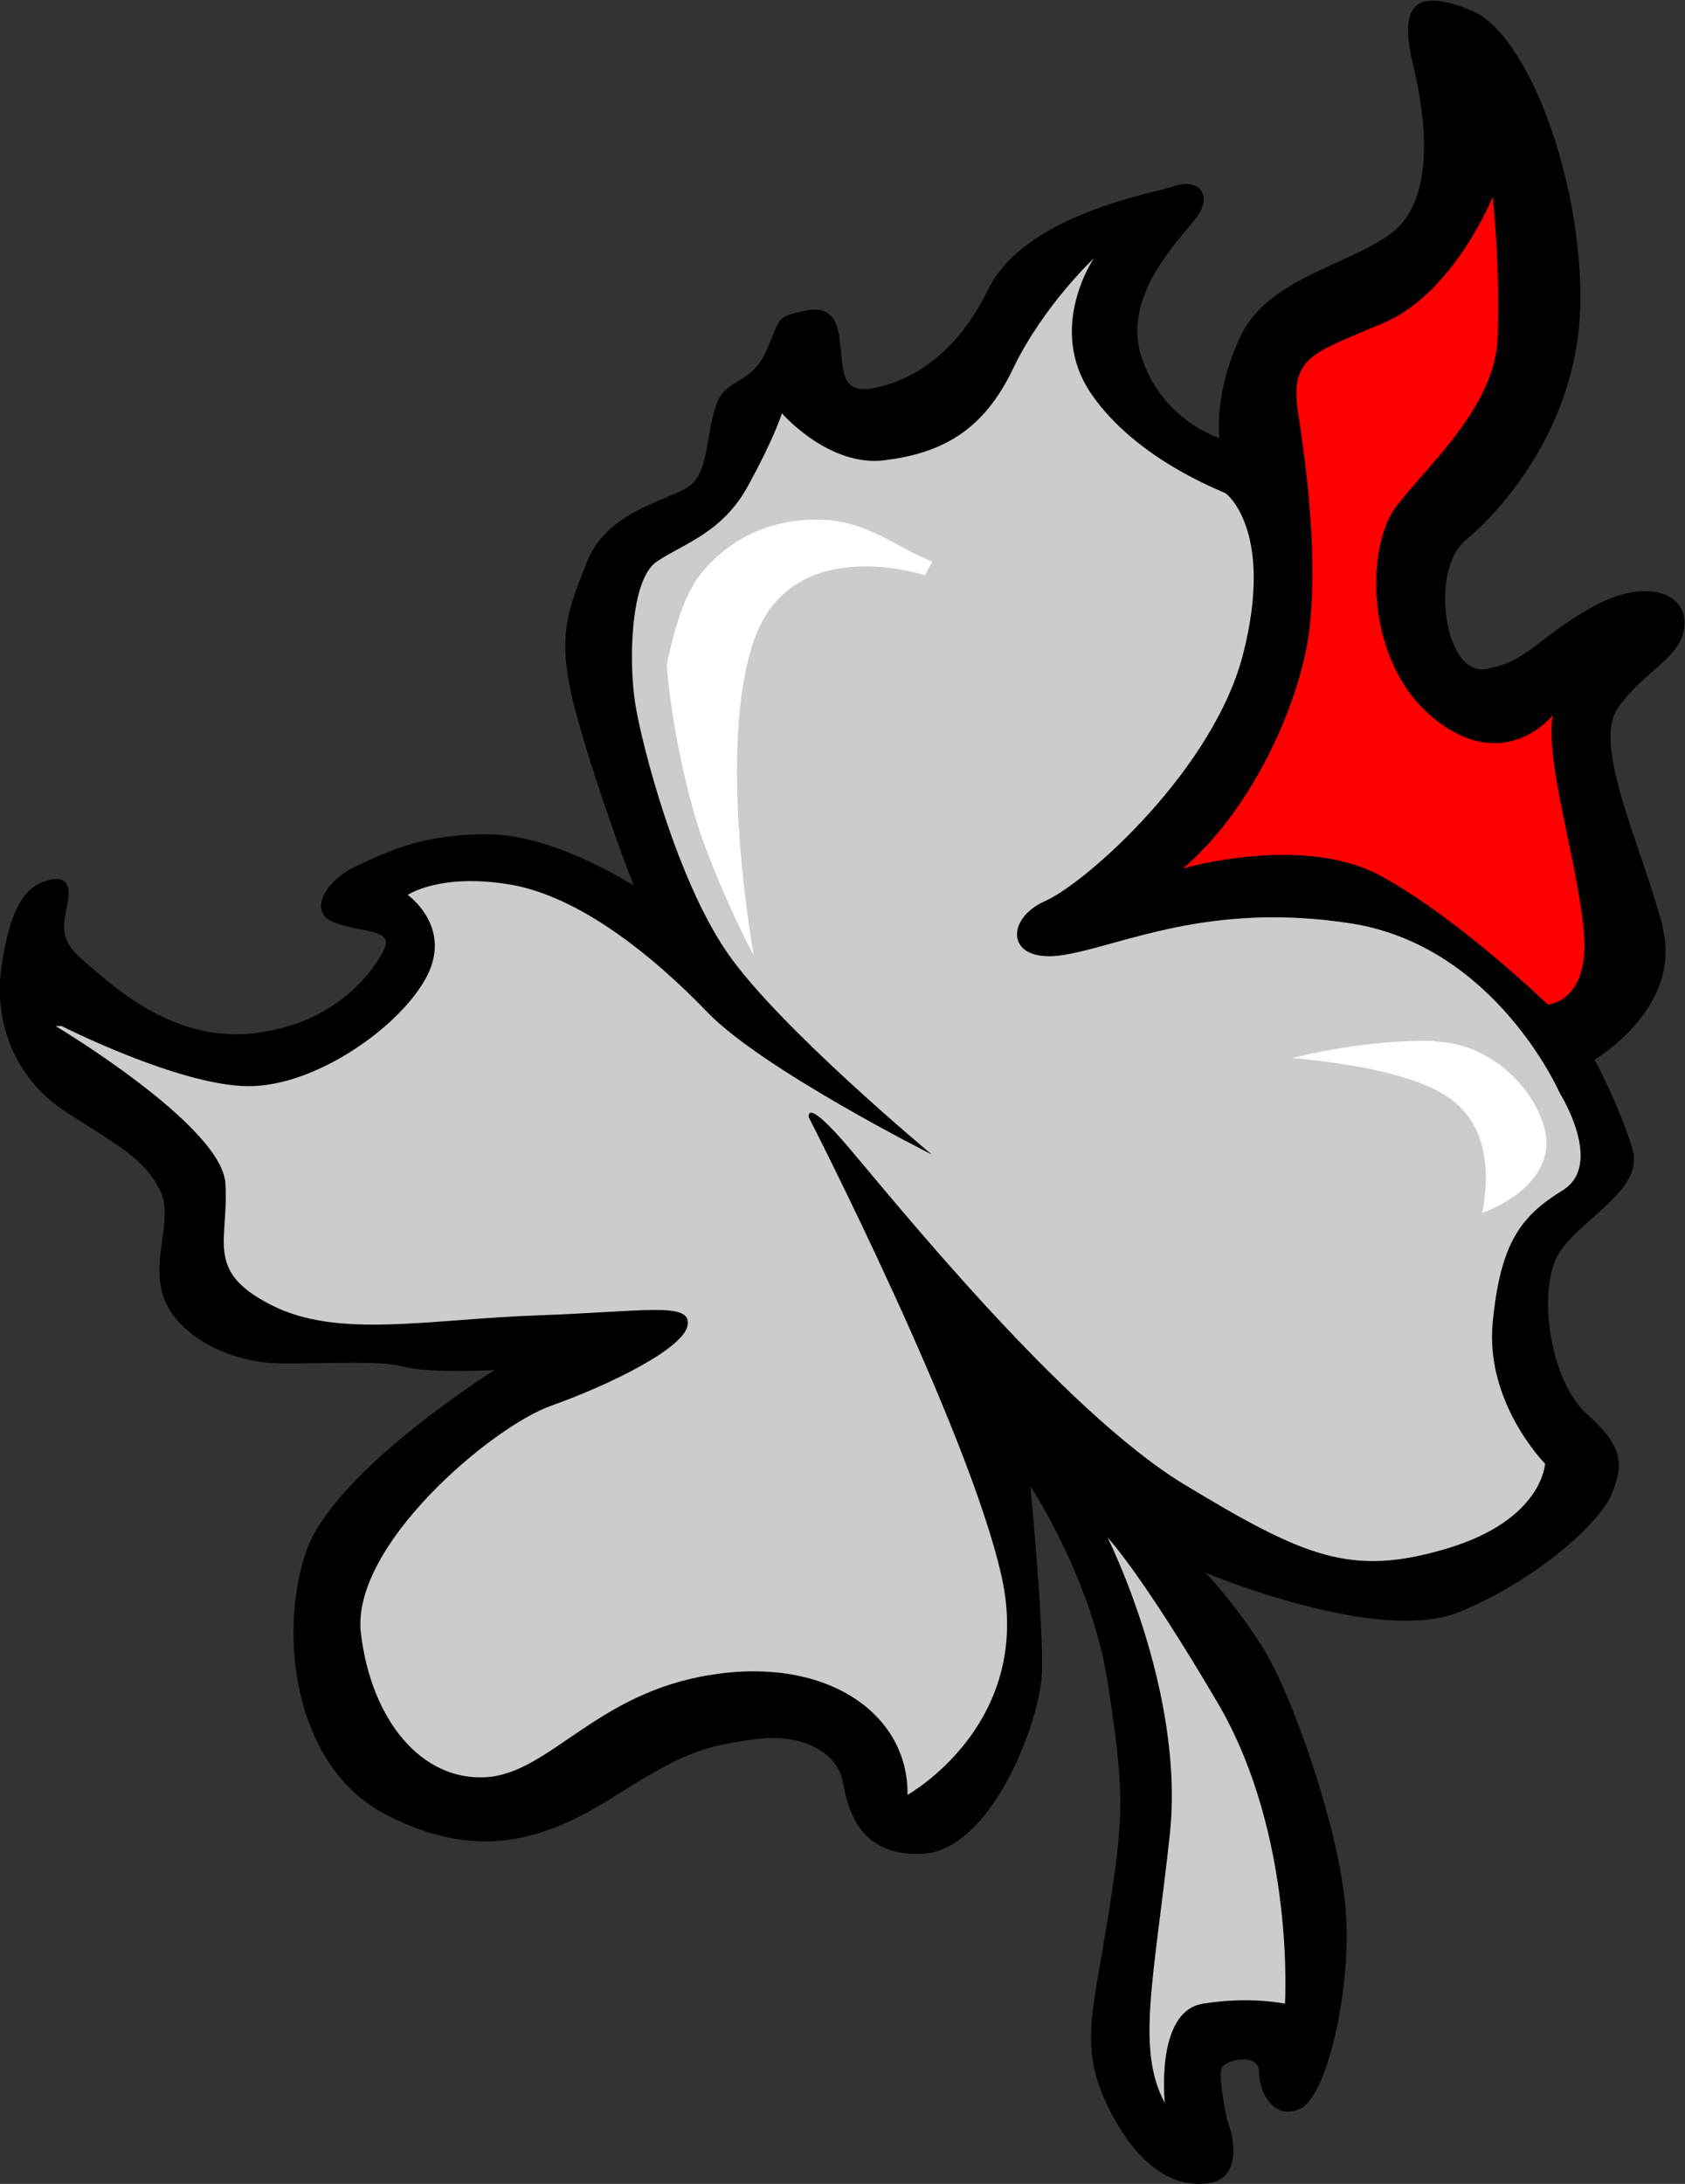
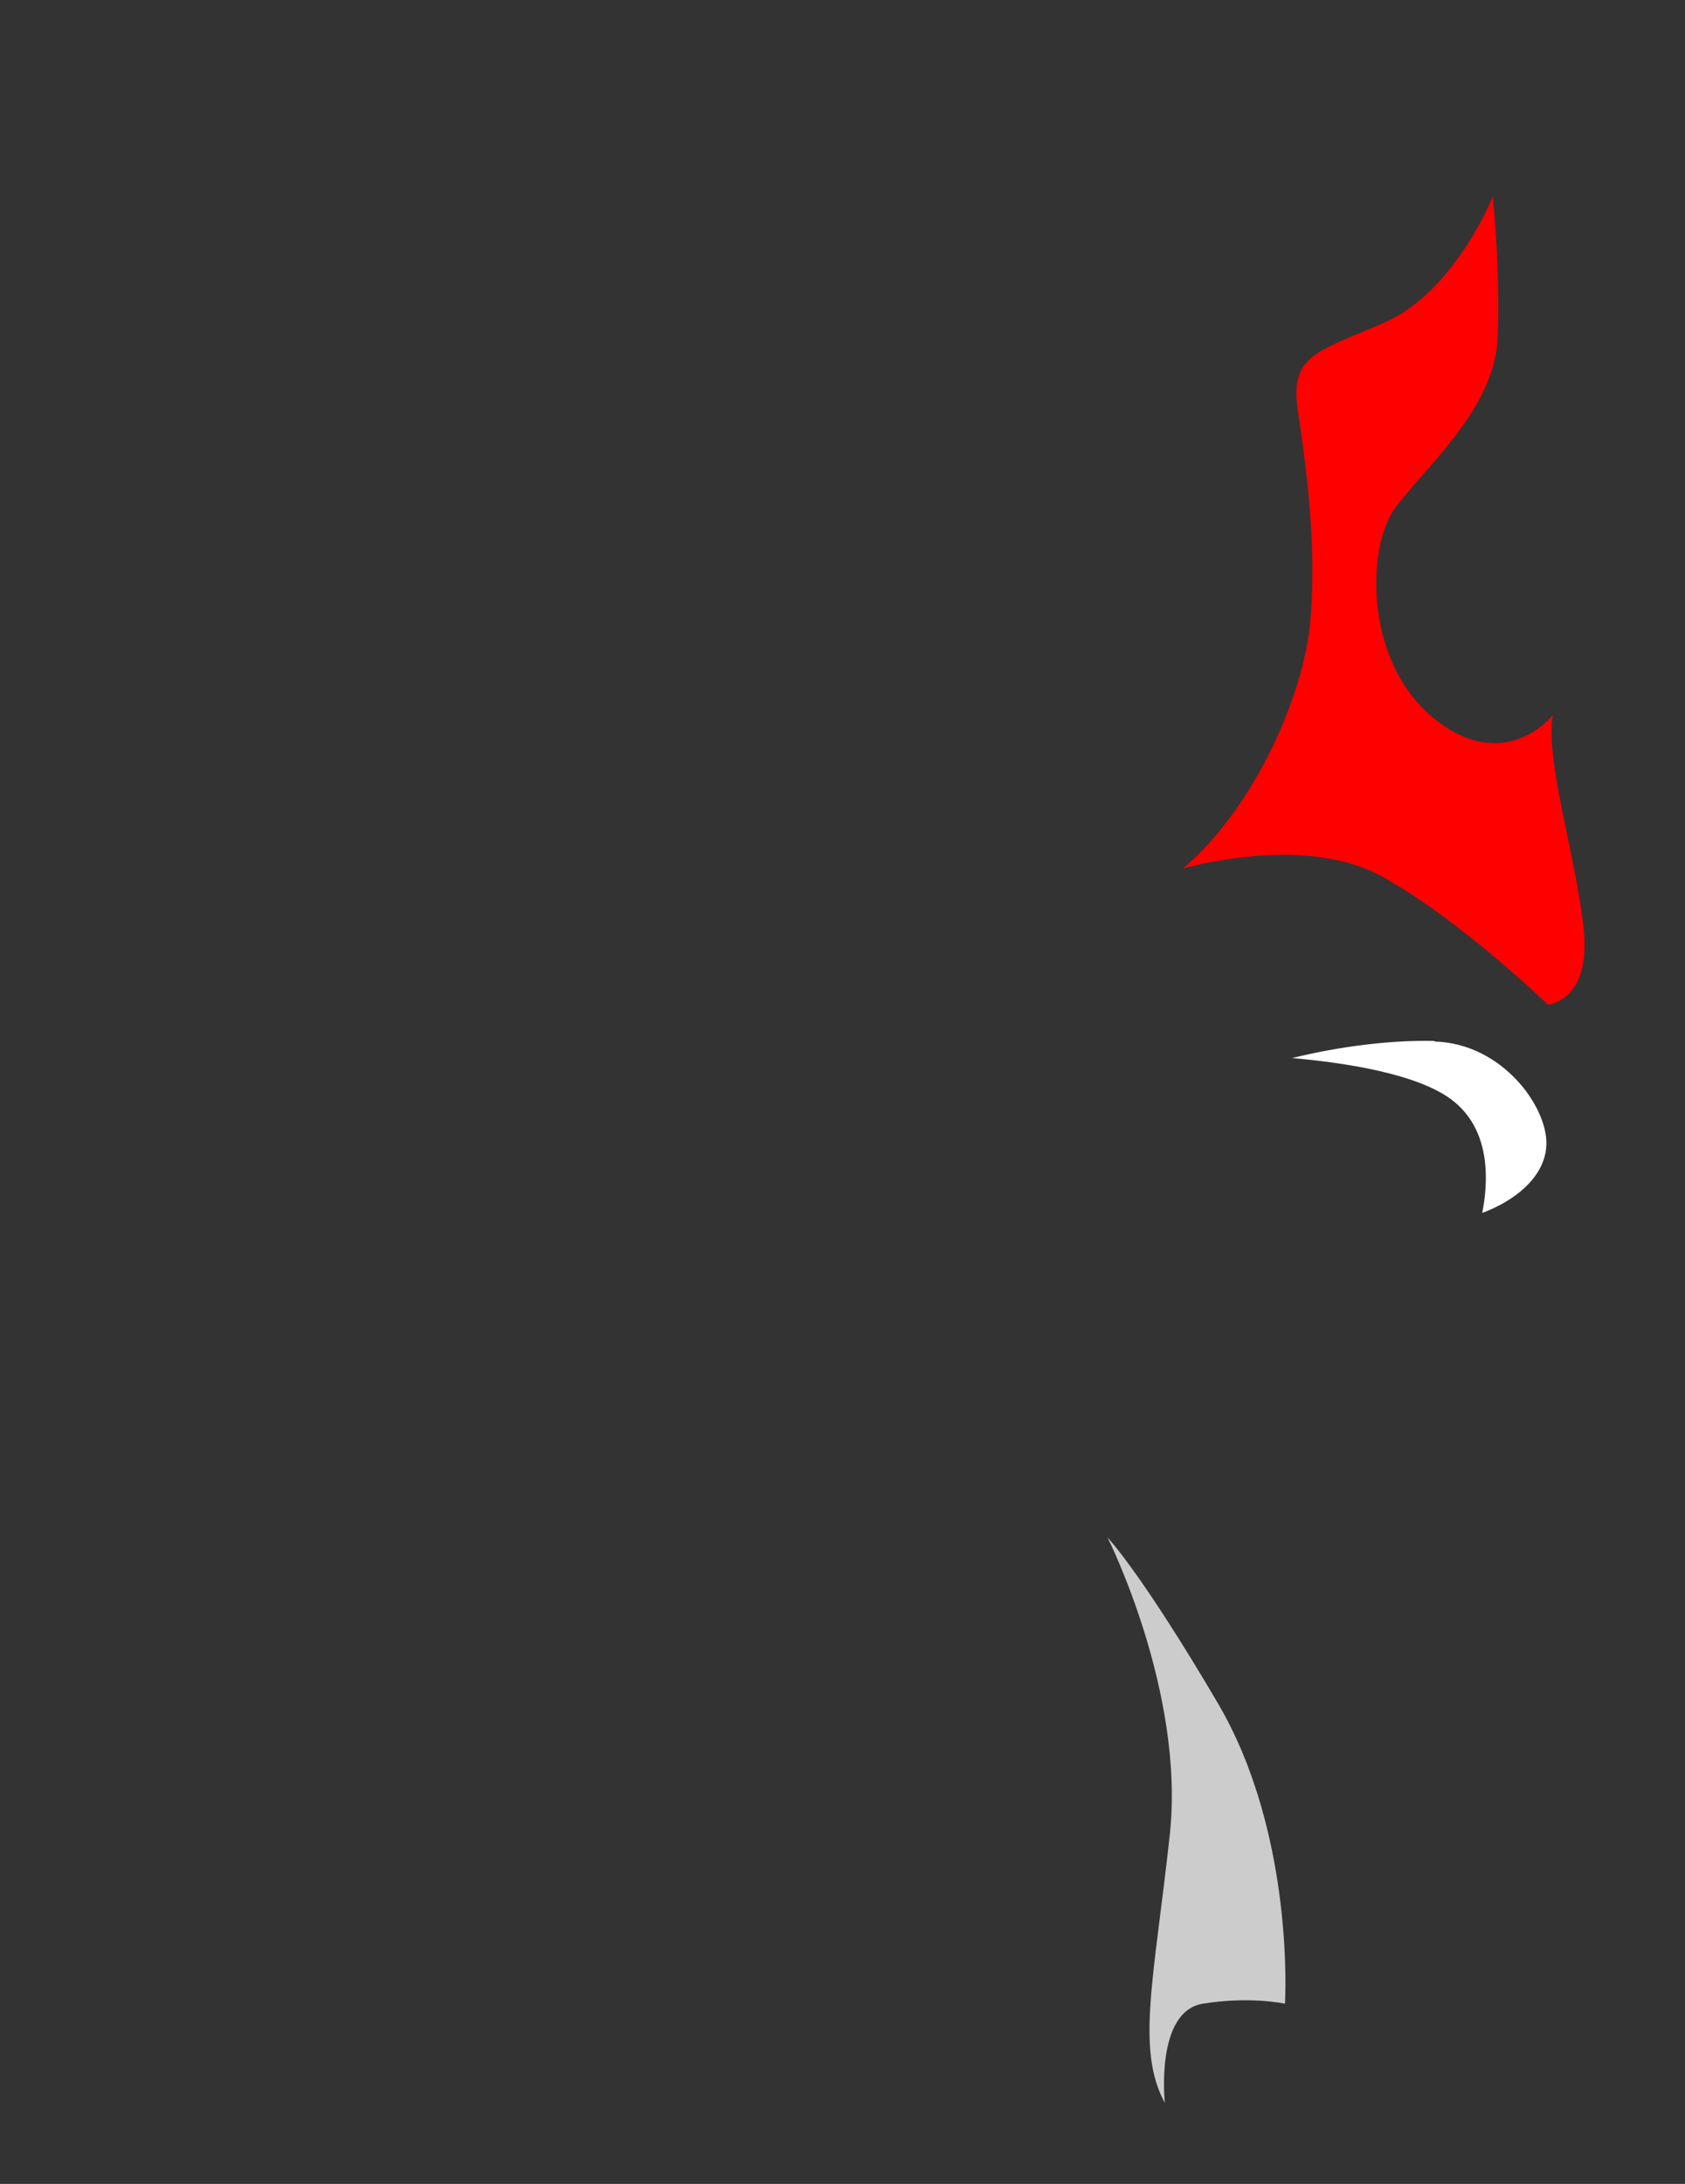
<svg xmlns="http://www.w3.org/2000/svg" id="Laag_1" version="1.1" viewBox="0 0 305.8 396.3">
  <rect x="0" y="0" width="305.8" height="396.3" fill="#333333" stroke="none" />
  <defs>
    <style>
      .st0 {
        fill: #ccc;
      }

      .st1 {
        fill: #fff;
      }

      .st2 {
        fill: red;
      }
    </style>
  </defs>
-   <path d="M301.8,168.3c-3.8-14.6-12.9-33-8.2-39.8s11.7-9.1,12.1-15c.4-6-7.1-8.8-17-3.2s-11.3,9.7-19,11.1c-7.6,1.4-10.3-18-3.7-23.4,6.6-5.4,20.6-21.1,20.8-43.2.3-22.1-9.5-48.6-19.6-52.8-10.2-4.3-13.4-1.3-10.8,9.5,2.6,10.7,4.1,25.4-4.4,31.2-8.4,5.8-22,8-26.9,18.4-4.9,10.4-3.8,18.4-3.8,18.4,0,0-10.5-3.2-14.2-14.9-3.7-11.7,8.3-22.3,10.5-25.8,2.2-3.5,0-6.5-4.5-5-4.5,1.4-27.2,5.3-33.8,18.8-6.6,13.5-16.1,17.1-21.2,17.9-5.1.8-5.1-2.8-5.5-7.1-.4-4.3-1.1-8.2-6.6-7-5.5,1.2-4.2,1.4-7.1,7.6-2.9,6.2-7.4,4.3-9.1,10-1.7,5.7-1.3,10.6-4,13.6-2.6,3-15.2,4.3-19.2,14.2s-5.7,14.6-1.8,28.5c3.8,13.9,10.2,30.4,10.2,30.4,0,0-14.2-9.2-26.2-9.3-12-.1-18.1,3-24,5.7-5.9,2.7-8.8,8.3-4.4,10.2,4.5,1.9,11.1,1.2,9.4,4.8-1.7,3.6-8.3,13.6-23.7,15.4-15.4,1.8-26.6-9.6-31.1-13.3-4.5-3.8-3.4-6.6-2.8-10,.7-3.4.1-5.6-4-4.3s-6.5,5.8-7.9,15.4c-1.5,9.6,2,20.2,11.7,26.5,9.8,6.3,14,8.4,16.9,13.9s-1.7,12.6.8,19.7c2.5,7.1,12.1,11.9,21.1,12,9,.1,17.8-.6,22.5.6,4.7,1.3,16.5.6,16.5.6,0,0-29.3,18.3-34.3,33.1-5,14.9-2.2,38.8,14.4,47.5,16.6,8.7,28.9,4.8,41.4-3.1s16-9.2,25.8-10.5,14.9,3.5,15.7,7.1c.9,3.6,1.8,14.2,14.5,13.7,12.7-.5,21.5-24.2,21.8-32.9.3-8.7-2.1-33.8-2.1-33.8,0,0,11.2,16.8,14.1,36s3,23.4,0,42.1-5.4,24.3.7,35.9c6.1,11.5,13.1,13.3,17.9,12.4,4.9-.9,4.8-6.8,3-11.4,0,0-1.8-8.2-.9-9.6.9-1.4,6.7-2.6,6.7.9s2.5,8.8,7.4,6.7c4.9-2.1,9.5-21.8,8.3-36.4-1.2-14.6-9.8-39.2-15.2-47.6-5.4-8.4-10.2-13.3-10.2-13.3,0,0,31.4,13.2,46.1,7.1s25.7-16.6,27.6-21.4,2.6-8.2-4.4-14.4c-7-6.2-9.2-23-5.1-29.4,4.1-6.3,15.3-11.4,13.3-18.6s-6.9-16.4-6.9-16.4c0,0,16.1-9.5,12.3-24.1Z" />
  <path class="st2" d="M271,35.5s-7,17.6-19.9,23.1c-12.8,5.5-17.1,6-15.5,16.4,1.6,10.4,3.5,25.7,2.1,38.7-1.4,12.9-10,32.8-23,43.9,0,0,21.8-6.4,36,1.4,14.2,7.8,30.2,23.3,30.2,23.3,0,0,7.9-.5,6.5-13.8-1.4-13.3-7-30.4-5.6-38.7,0,0-8.6,10.9-21.4.7-12.8-10.2-12.5-31.1-7.2-38.3,5.3-7.3,18.1-18,18.6-30.9.5-12.9-.9-25.7-.9-25.7Z" />
  <g>
-     <path class="st0" d="M283,198.2s-11.6-26.4-37.6-30.6c-26-4.1-41.8,4-52.4,5.7-10.5,1.7-10.7-6.6-3.3-9.8,7.4-3.3,30.8-24,36-45.2,5.3-21.2-2.5-28.3-3.3-28.8-.9-.5-16.3-6.2-24.4-18.1-8.1-11.9.5-24.5.5-24.5,0,0-9.1,8.5-14.6,19.9-5.4,11.4-13,15.4-23.2,16.7-10.2,1.4-18.8-8.5-18.8-8.5,0,0-1.2,4.1-6,12.9-4.7,8.8-11.8,10.7-16.7,14-4.9,3.3-5.1,18.5-3.9,25.9s7.4,31.6,16.7,45.1c9.3,13.5,37.1,36.6,37.1,36.6,0,0-30.6-15.4-40.6-25.7-10-10.4-23.4-21.2-36-23.3-12.7-2.1-18.5,1.9-18.5,1.9,0,0,8.1,5.7,3.5,14.7-4.6,9-20.2,20.2-32.7,20-12.5-.2-33.6-10.9-33.6-10.9h-1.1s30.1,18,30.8,28.5-3.9,15.9,8.3,22.1c12.1,6.2,28.5,2.6,48.2,1.9s28-2.5,27.4,1.7c-.5,4.2-14.1,10.9-24.8,14.7-10.7,3.8-36.4,25.4-34.5,41.3s11.1,26.8,22.7,26.1c11.6-.7,20-15.4,41-18.6,20.9-3.3,35.7,7.1,35.5,21.8,0,0,23-12.8,17.1-39.5s-35-83.4-35-83.4c0,0-.9-4.1,7.2,5.4s38.9,47.8,60.8,61.1c22,13.3,30.4,16.9,47.8,11.7,17.4-5.2,17.8-15.4,17.8-15.4,0,0-10.9-11-9.5-25.6,1.4-14.5,5.1-19.3,12.7-24,7.6-4.7-.5-17.6-.5-17.6Z" />
    <path class="st0" d="M201,279s14.1,28,11.3,53.9-6.2,39-.9,48.7c0,0-1.8-16.6,6.9-18,8.6-1.4,14.9,0,14.9,0,0,0,1.9-30.4-12.1-54.4-14.1-24-20.1-30.2-20.1-30.2Z" />
  </g>
  <g>
-     <path class="st1" d="M125.9,106.1c-1.9,2.9-3.7,8.5-4.9,14.6,1,12.2,4.1,24.5,6,30.2,3.6,10.5,9,21.1,9.8,22.5-.5-2.9-6.6-37.9,0-57.1,6.8-20,31.1-11.9,31.1-11.9l1.3-2.5c-6.3-2.4-11.7-7.4-20.3-7.6-11.4-.3-19.2,5.7-23.1,11.8Z" />
    <path class="st1" d="M260.4,188.9c-8-.2-17.4,1-25.9,3.1,9.1.8,23.3,2.8,29.5,8,6.8,5.6,6,15.1,5,20.1,5.7-2.1,11-6.2,11.6-11.7.8-6.9-7.7-19.1-20.3-19.4Z" />
  </g>
</svg>